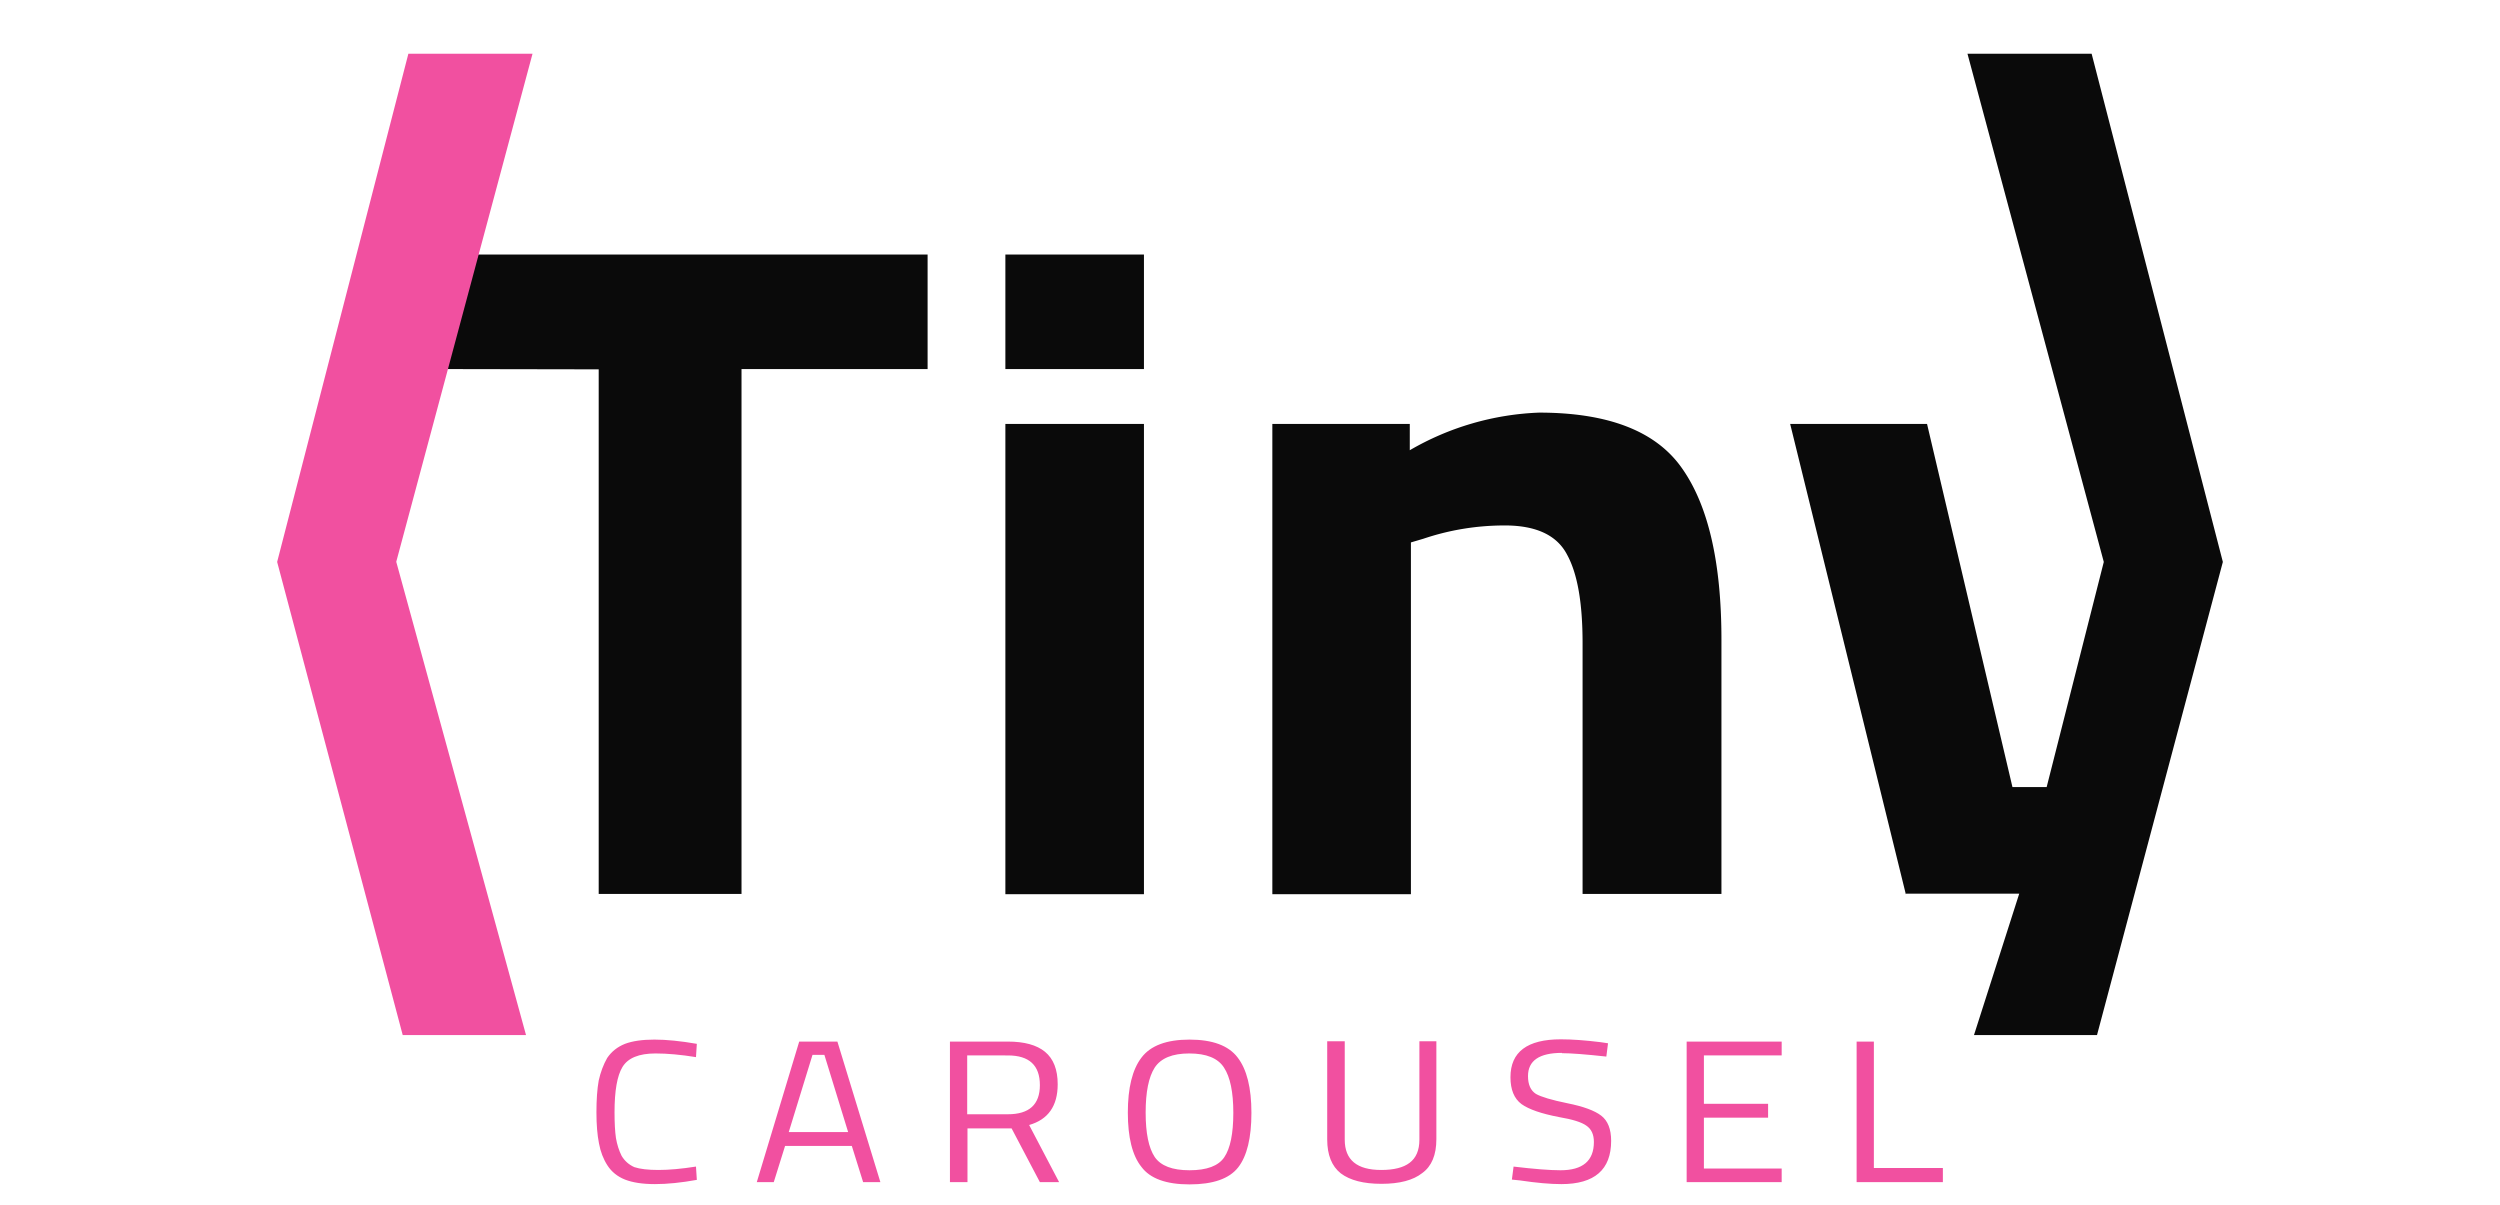
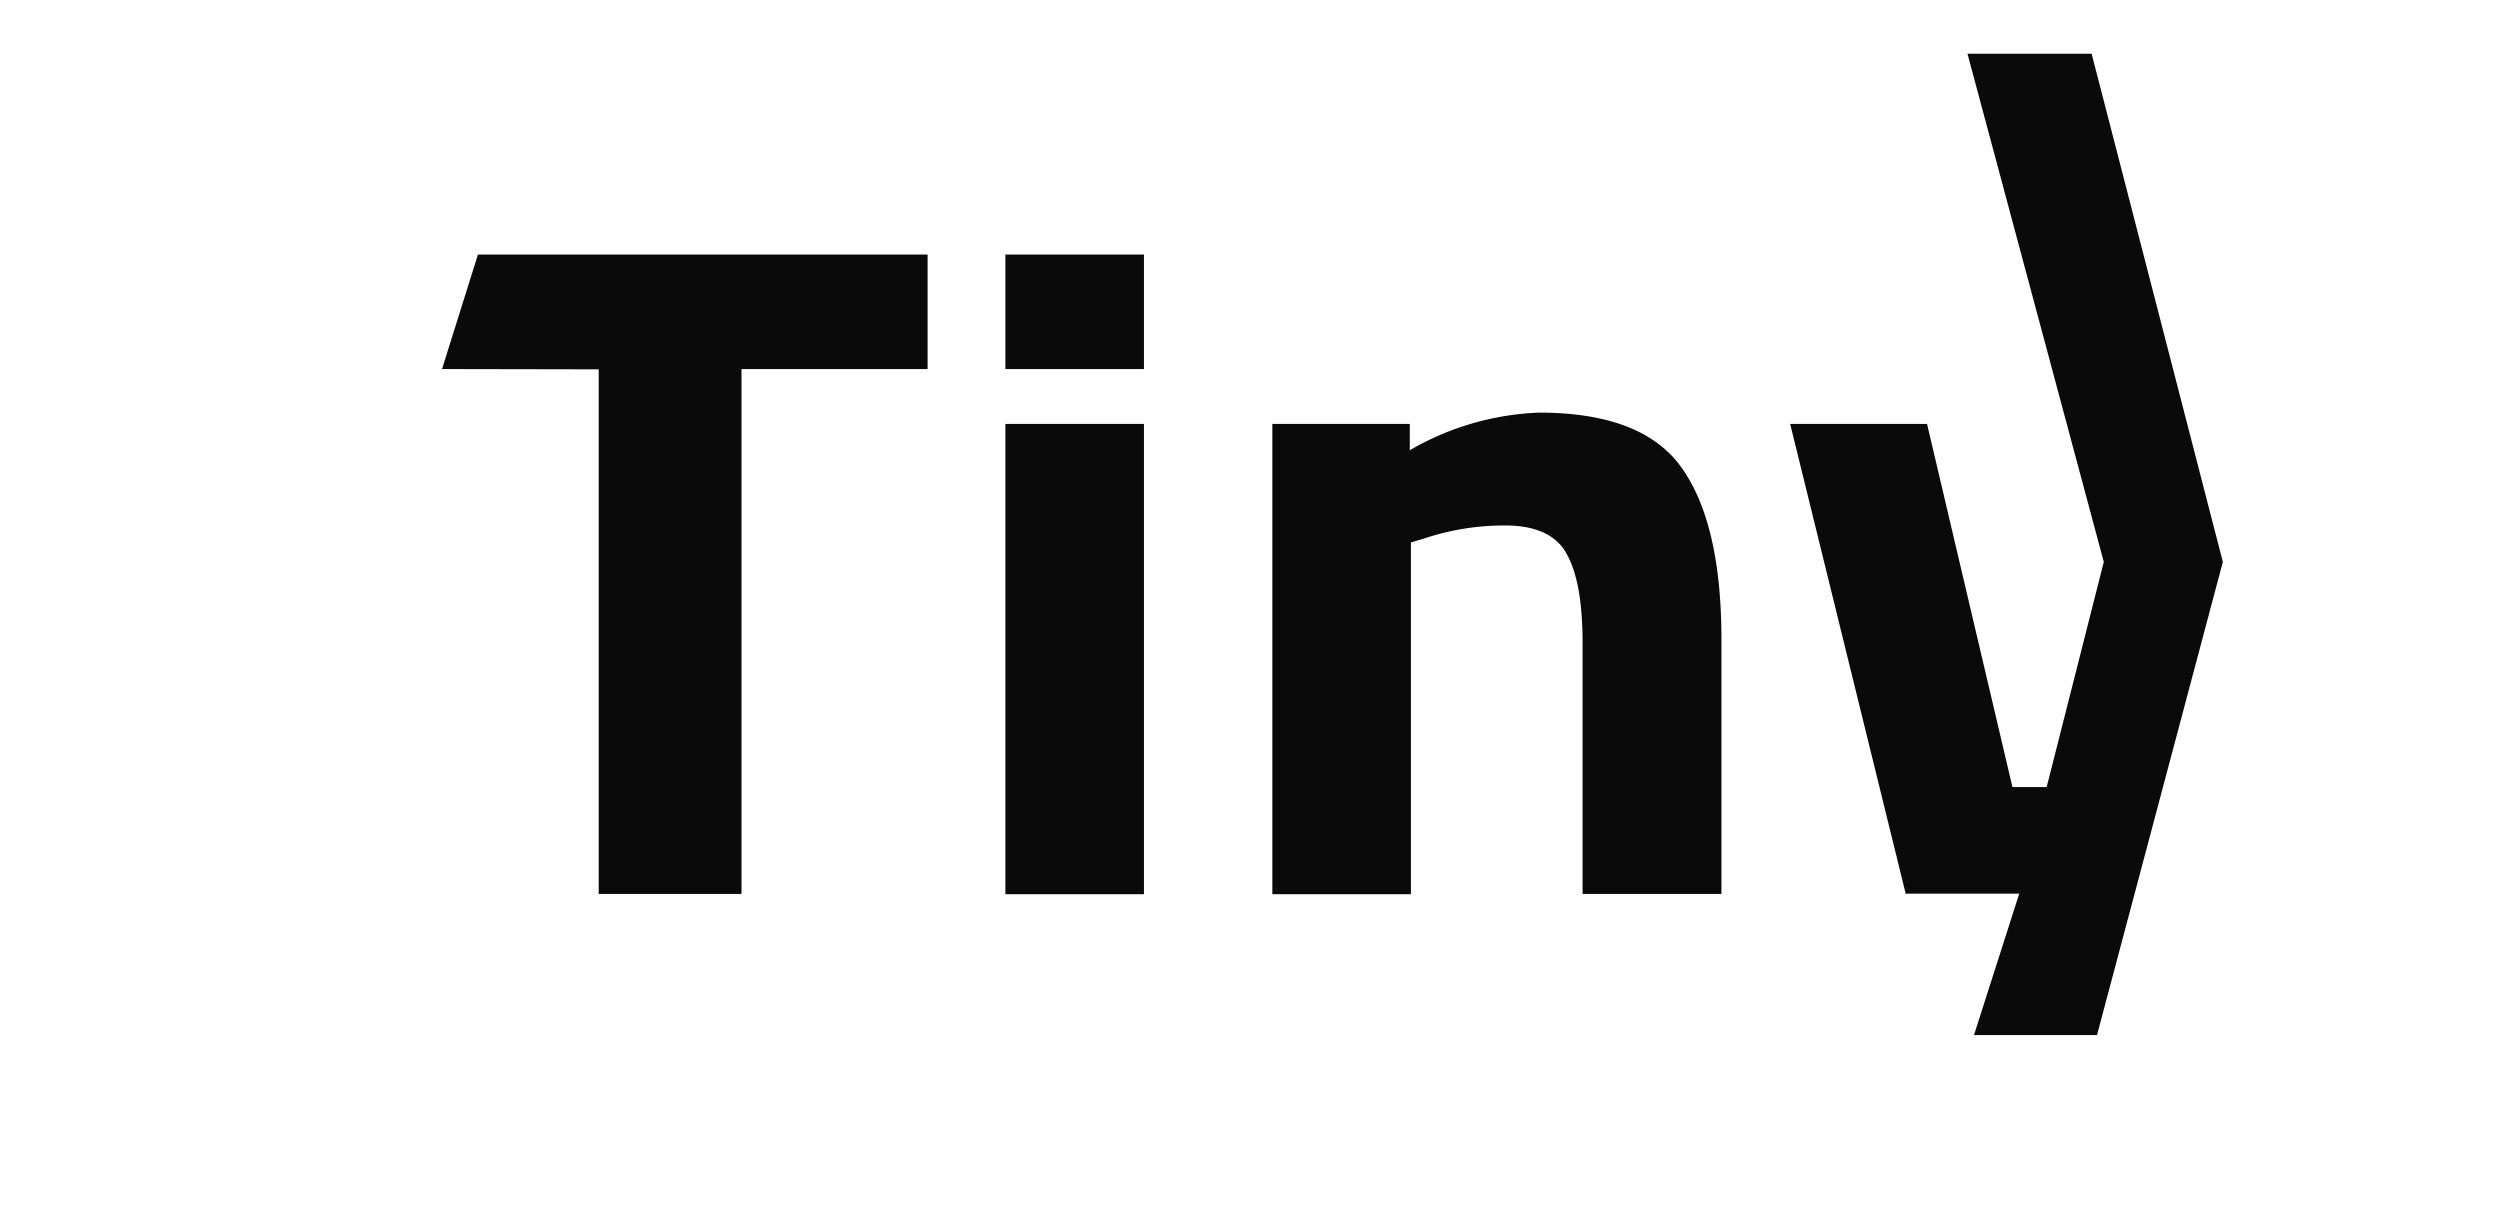
<svg xmlns="http://www.w3.org/2000/svg" viewBox="70 70 884 426">
  <style>@media (prefers-color-scheme: dark){.dark{fill: #e2e2e2;}}</style>
  <path class="dark" fill="#0a0a0a" d="M281.7 200.6l-55.4-.1L239 160H398v40.5h-65.8v185.6h-50.5V200.6zm192.8 185.6h-49V219.9h49v166.3zm0-185.7h-49V160h49v40.5zm94.4 61.3v124.4h-49V219.9h48.6v9.3a98.2 98.2 0 0145.7-13.3c24.4 0 41.3 6.5 50.5 19.6 9.3 13.1 14 33.3 14 60.6v90h-49.1v-88.7c0-14.2-1.8-24.6-5.5-31.3-3.6-6.9-11-10.3-22-10.3-10 0-19.6 1.6-28.8 4.7l-4.4 1.3zm175 124.4L703 219.9h48.4l30.2 128.4h12.1l20.2-79.6L765.7 89h43.9L856 268.7 811.5 436H768l16-50h-40z" />
-   <path fill="#f150a0" d="M210.1 268.7L258.3 89h-43.9L168 268.7 212.4 436H256l-45.9-167.4zM316.1 482.5l.3 4.7q-8.3 1.5-14.8 1.5t-10.6-1.6q-4-1.6-6.2-5t-3-7.8q-.9-4.5-.9-11 0-6.7.8-11.2 1-4.5 3-8 2.3-3.4 6.3-5 4-1.5 10.4-1.5t15 1.5l-.3 4.7q-8-1.3-14.3-1.3-8.8 0-11.7 4.8-2.8 4.6-2.8 16 0 5.7.5 9.1.6 3.5 2 6.3 1.6 2.7 4.5 4 3 1 8.5 1 5.7 0 13.3-1.2zm27.5 5.5h-6l15-49.7h13.5l15.2 49.7h-6.1l-4-12.8h-23.6l-4 12.8zm17.9-45h-4.2l-8.4 27.3h21l-8.4-27.3zm66.2 26h-15.6v19h-6.2v-49.7h20.5q8.7 0 13.1 3.6 4.5 3.7 4.5 11.5 0 11.5-10.1 14.4l10.6 20.2h-6.8l-10-19zm-15.6-5h14.3q11.3 0 11.3-10.3 0-10.5-11.3-10.5H412V464zm63-.6q0 10.9 3.2 15.7 3.2 4.7 12.3 4.7 9.2 0 12.3-4.6 3.2-4.7 3.2-15.7t-3.3-16q-3.2-5-12.3-5-8.9 0-12.2 5-3.2 5-3.2 15.9zm37.4.1q0 13.3-4.7 19.3t-17.2 6q-12.4 0-17-6.2-4.8-6-4.8-19.2 0-13.1 4.8-19.4 4.8-6.4 17-6.4t17 6.3q4.9 6.3 4.9 19.6zm33-25.2V473q0 10.7 12.9 10.7 6.7 0 10-2.5 3.5-2.6 3.5-8.2v-34.8h6v34.6q0 8.4-5 12-4.8 3.8-14.4 3.8-9.5 0-14.4-3.7-4.8-3.8-4.8-12v-34.7h6.2zm76.8 4q-12 0-12 8.2 0 4.5 2.8 6.3 2.8 1.6 11.1 3.3 8.5 1.7 12 4.4t3.5 8.9q0 15.3-17.6 15.3-5.9 0-14.6-1.3l-2.9-.3.6-4.6q10.9 1.3 16.6 1.3 11.8 0 11.8-10 0-4-2.7-5.8-2.5-1.8-9.6-3-9.4-1.8-13.3-4.6-3.9-2.9-3.9-9.5 0-13.4 17.8-13.4 5.9 0 14 1l2.7.4-.6 4.7q-11-1.2-15.7-1.2zM700 488h-33.6v-49.7h33.6v4.9h-27.5v17.1h22.7v4.9h-22.7v18H700v4.8zm57-5v5h-30.5v-49.7h6.1V483h24.3z" />
</svg>